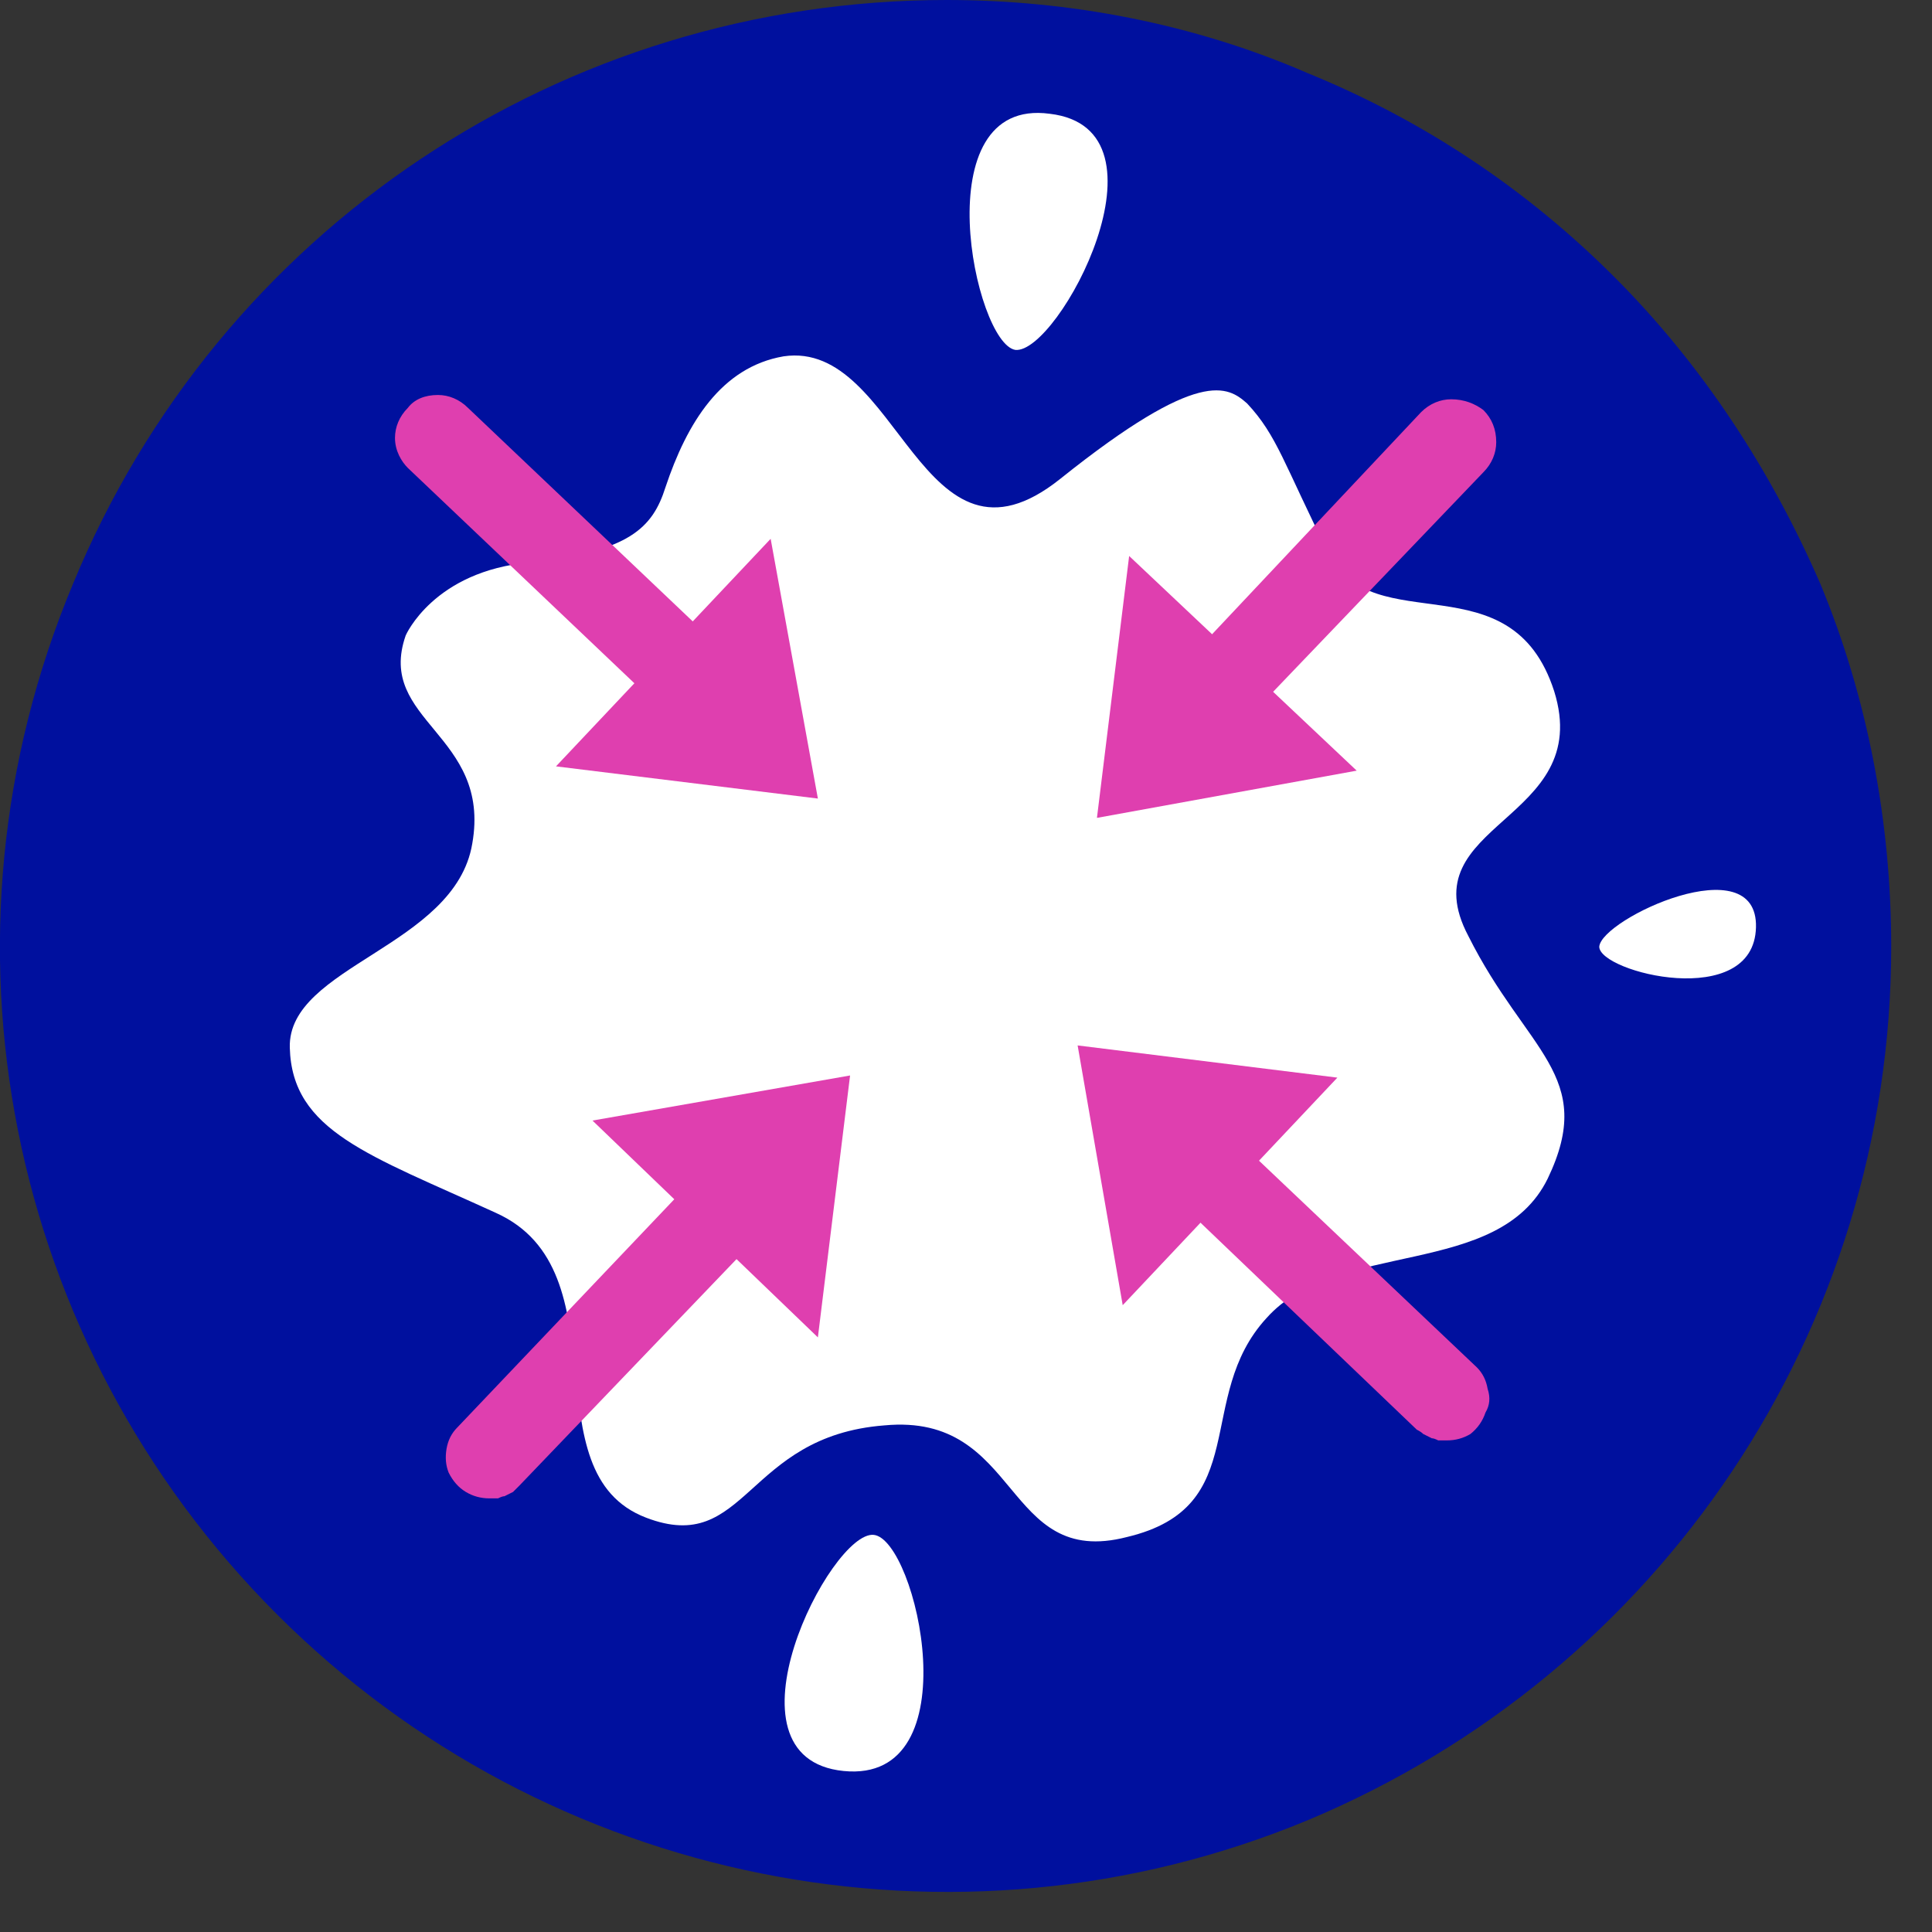
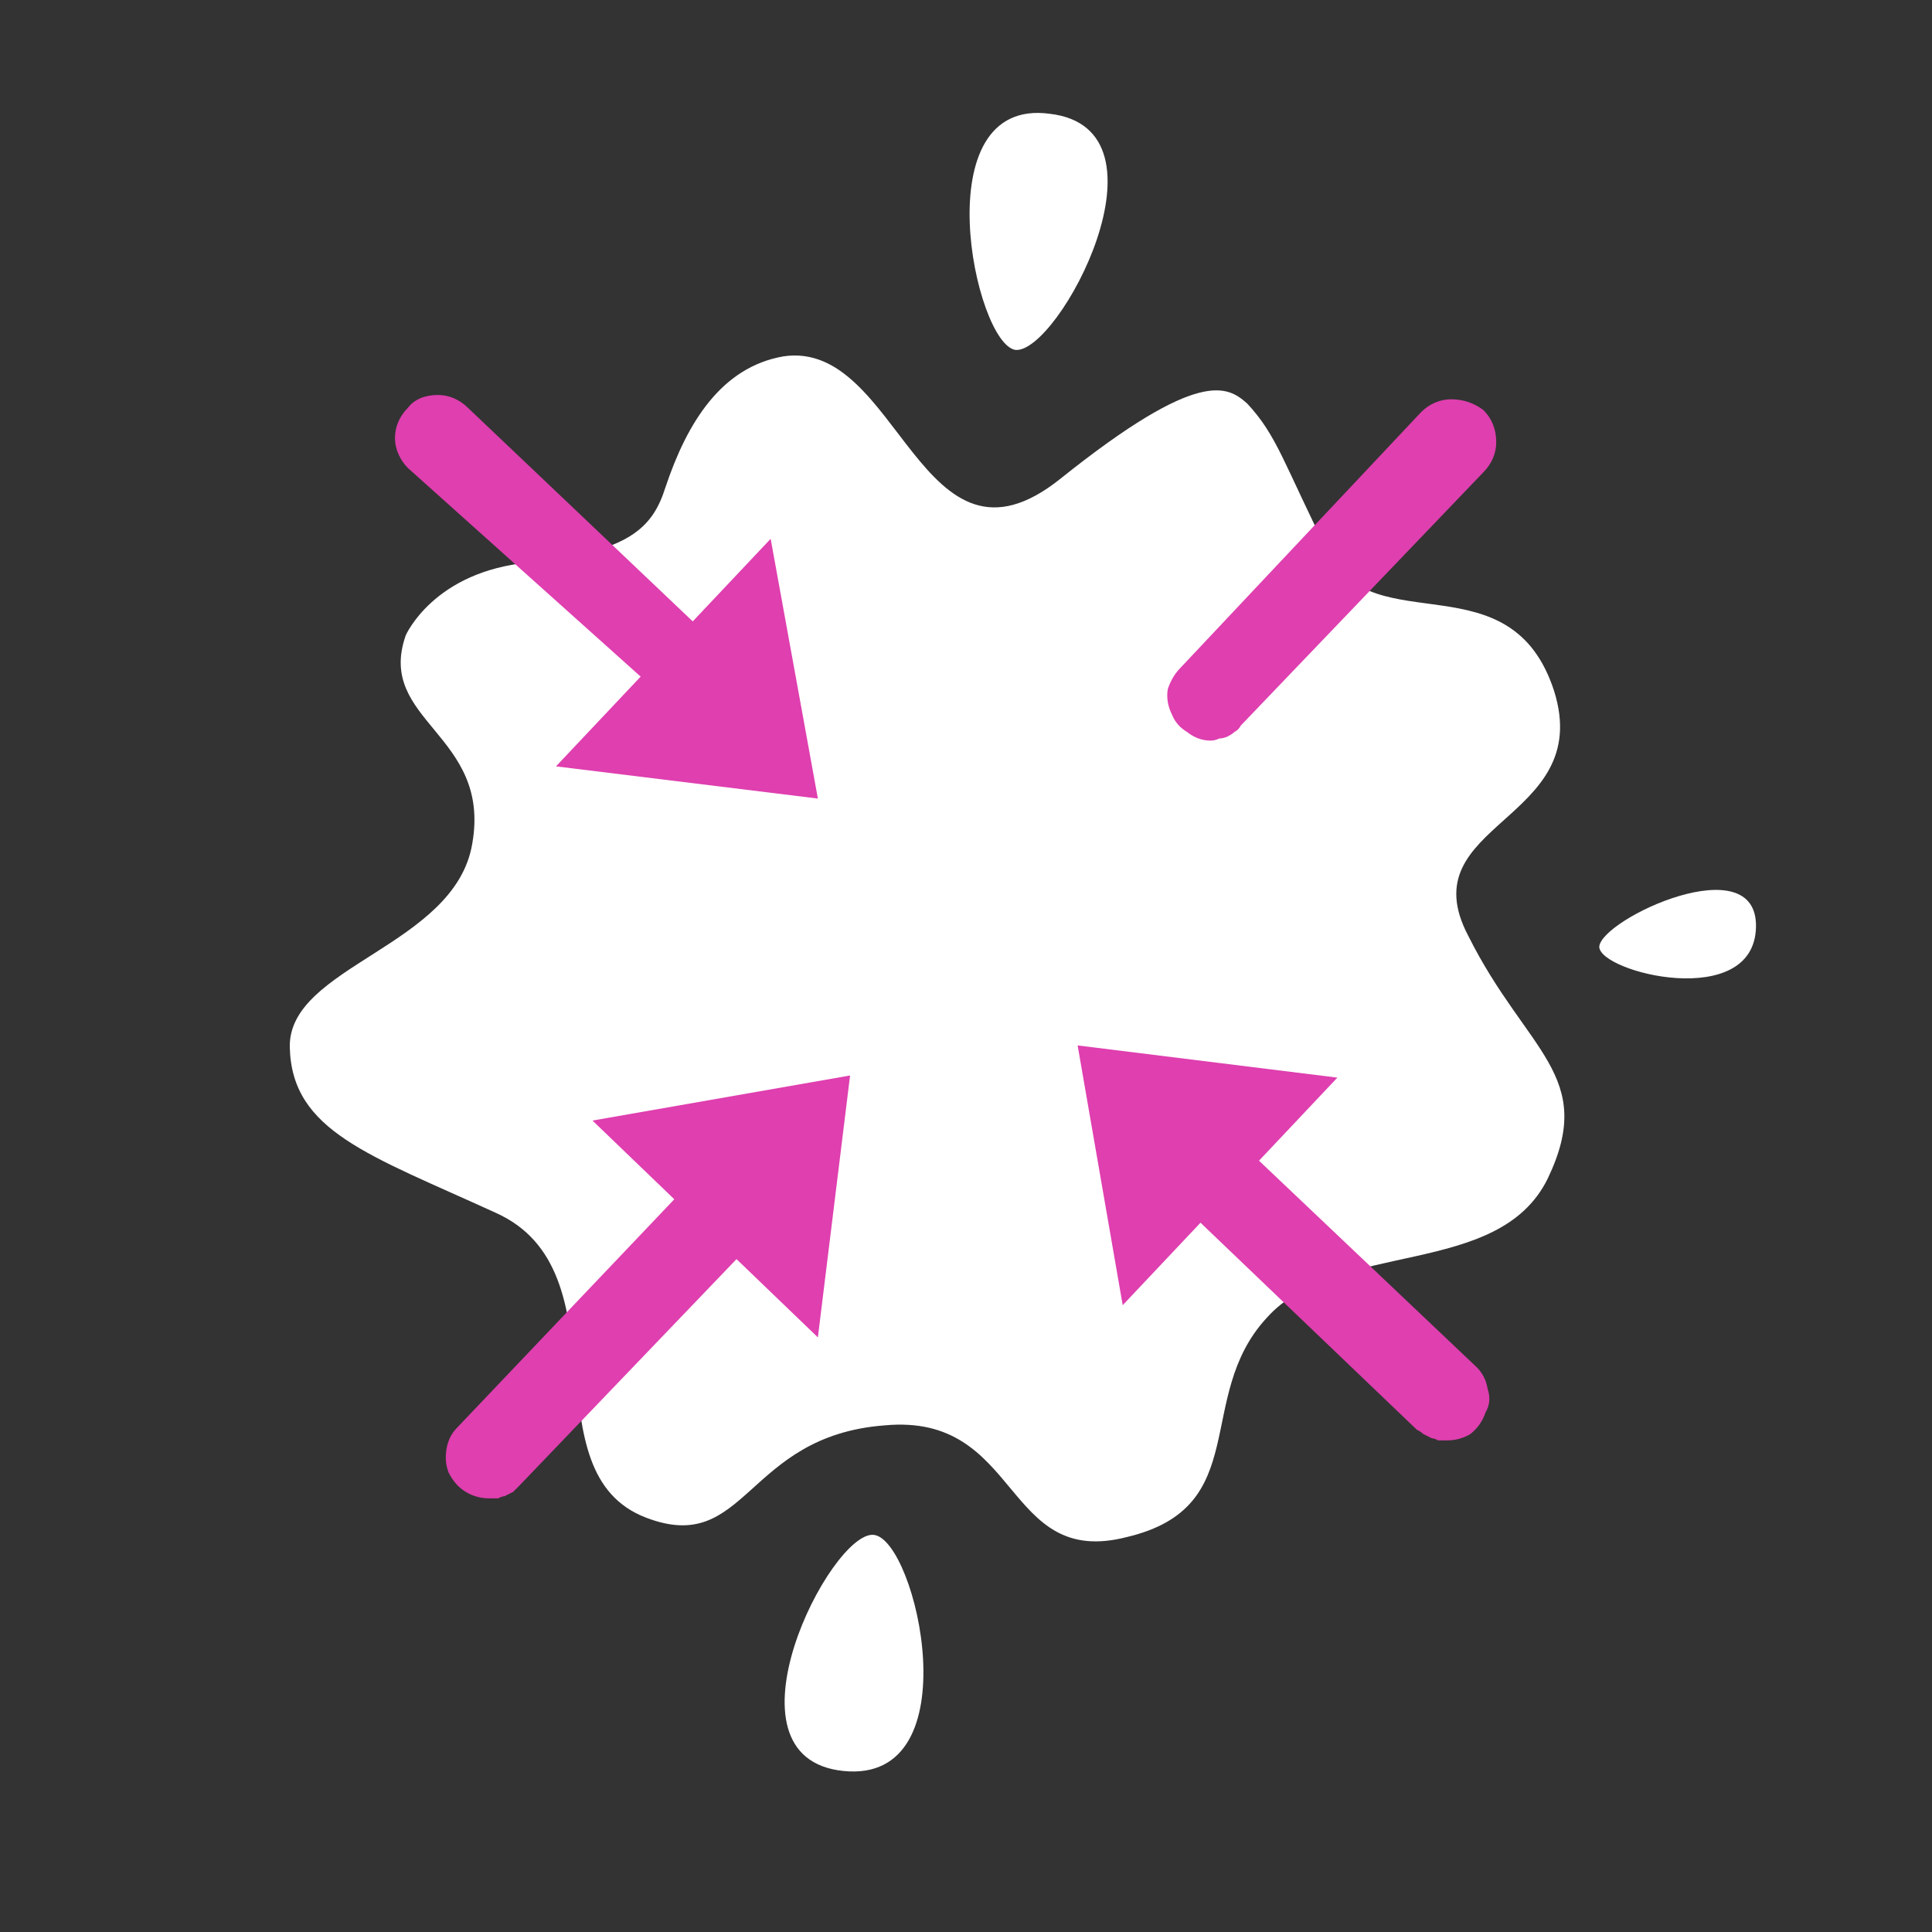
<svg xmlns="http://www.w3.org/2000/svg" version="1.2" width="90" height="90">
  <rect width="100%" height="100%" fill="#333333" stroke="none" />
  <style>.s1{fill:#fff}.s2{fill:#df3faf}</style>
  <g id="REMOVES_STAINS-2">
-     <path id="Path_23" d="M88.1 44.1c0 17.8-10.7 33.8-27.2 40.7-16.4 6.8-35.4 3-48-9.6C.3 62.6-3.5 43.7 3.4 27.2 10.2 10.7 26.2 0 44.1 0c5.7 0 11.5 1.1 16.8 3.4 5.4 2.2 10.2 5.4 14.3 9.5 4.1 4.1 7.3 9 9.6 14.3 2.2 5.3 3.3 11.1 3.3 16.9z" style="fill:#00109e" />
    <path id="Path_24" class="s1" d="M40.7 71.5c-2-.2-7.4 10.4-1.4 11 6 .6 3.4-10.8 1.4-11z" />
    <path id="Path_25" class="s1" d="M47.3 16.3c2 .2 7.6-10.3 1.6-11-5.9-.8-3.5 10.7-1.6 11z" />
    <path id="Path_26" class="s1" d="M74.5 44.1c0 1.2 7.2 3 7.3-.9.1-3.8-7.2-.4-7.3.9z" />
    <path id="Path_27" class="s1" d="M31 22.7c1-3 2.6-5.6 5.5-6.1 5.4-.8 6.4 10.9 12.9 5.7s7.8-4.3 8.7-3.5c1.4 1.5 1.7 2.8 3.8 7 2.1 4.1 8.5.2 10.5 6.4 1.9 6.1-6.8 6.1-4 11.4 2.7 5.4 6 6.5 3.7 11.3-2.3 4.7-9.8 2.8-13.1 6.5-3.4 3.7-.6 8.8-6.5 10.2-5.8 1.5-4.9-5.8-11.3-5.2-6.5.5-6.4 6.1-11.1 4.3-5.5-2.1-1-11.5-7-14.2-5.9-2.7-9.5-3.8-9.6-7.7-.1-3.8 7.7-4.7 8.5-9.5.9-5.1-4.5-5.7-3.1-9.7 0 0 1.3-3 5.8-3.4 4.6-.5 5.7-1.6 6.3-3.5" />
    <path id="Path_28" class="s2" d="M67.4 67.1H67q-.2-.1-.3-.1l-.4-.2q-.1-.1-.3-.2L54.4 55.5c-.4-.4-.6-.9-.7-1.4 0-.6.2-1.1.6-1.5.3-.4.9-.6 1.4-.6.5 0 1 .2 1.4.6l11.7 11.1q.4.4.5 1 .2.6-.1 1.1-.2.6-.7 1-.5.3-1.1.3z" />
    <path id="Path_29" class="s2" d="m52.3 60.8-2.1-12.1 12.1 1.5" />
-     <path id="Path_30" class="s2" d="M32.5 33.9q-.2 0-.4-.1-.2 0-.4-.1-.1-.1-.3-.2-.2-.1-.3-.2L19 21.8c-.3-.3-.6-.8-.6-1.4 0-.5.2-1 .6-1.4.3-.4.8-.6 1.4-.6.5 0 1 .2 1.4.6l12 11.4q.5.5.6 1.1.1.5-.1 1.1-.2.6-.7.9-.5.4-1.1.4z" />
+     <path id="Path_30" class="s2" d="M32.5 33.9L19 21.8c-.3-.3-.6-.8-.6-1.4 0-.5.2-1 .6-1.4.3-.4.8-.6 1.4-.6.5 0 1 .2 1.4.6l12 11.4q.5.5.6 1.1.1.5-.1 1.1-.2.6-.7.9-.5.4-1.1.4z" />
    <path id="Path_31" class="s2" d="m35.9 25.1 2.2 12.1-12.2-1.5" />
    <path id="Path_32" class="s2" d="M22.8 69.8q-.6 0-1.1-.3-.5-.3-.8-.9-.2-.5-.1-1.1.1-.6.5-1l11.6-12.2c.3-.4.8-.6 1.4-.6.5 0 1 .2 1.4.6.3.3.6.8.6 1.3 0 .6-.2 1.1-.5 1.5L24.2 69.2l-.3.3-.4.2q-.1 0-.3.1h-.4z" />
    <path id="Path_33" class="s2" d="m27.6 52.2 12-2.1-1.5 12.2" />
    <path id="Path_34" class="s2" d="M56.4 34.5q-.6 0-1.1-.4-.5-.3-.7-.8-.3-.6-.2-1.2.2-.6.6-1l11.2-11.9c.4-.4.9-.6 1.4-.6.6 0 1.1.2 1.5.5.4.4.6.9.6 1.5 0 .5-.2 1-.6 1.4L57.8 33.8q-.1.2-.3.3-.1.1-.3.2-.2.1-.4.1-.2.1-.4.1z" />
-     <path id="Path_35" class="s2" d="m63.2 35.9-12.1 2.2 1.5-12.2" />
  </g>
</svg>